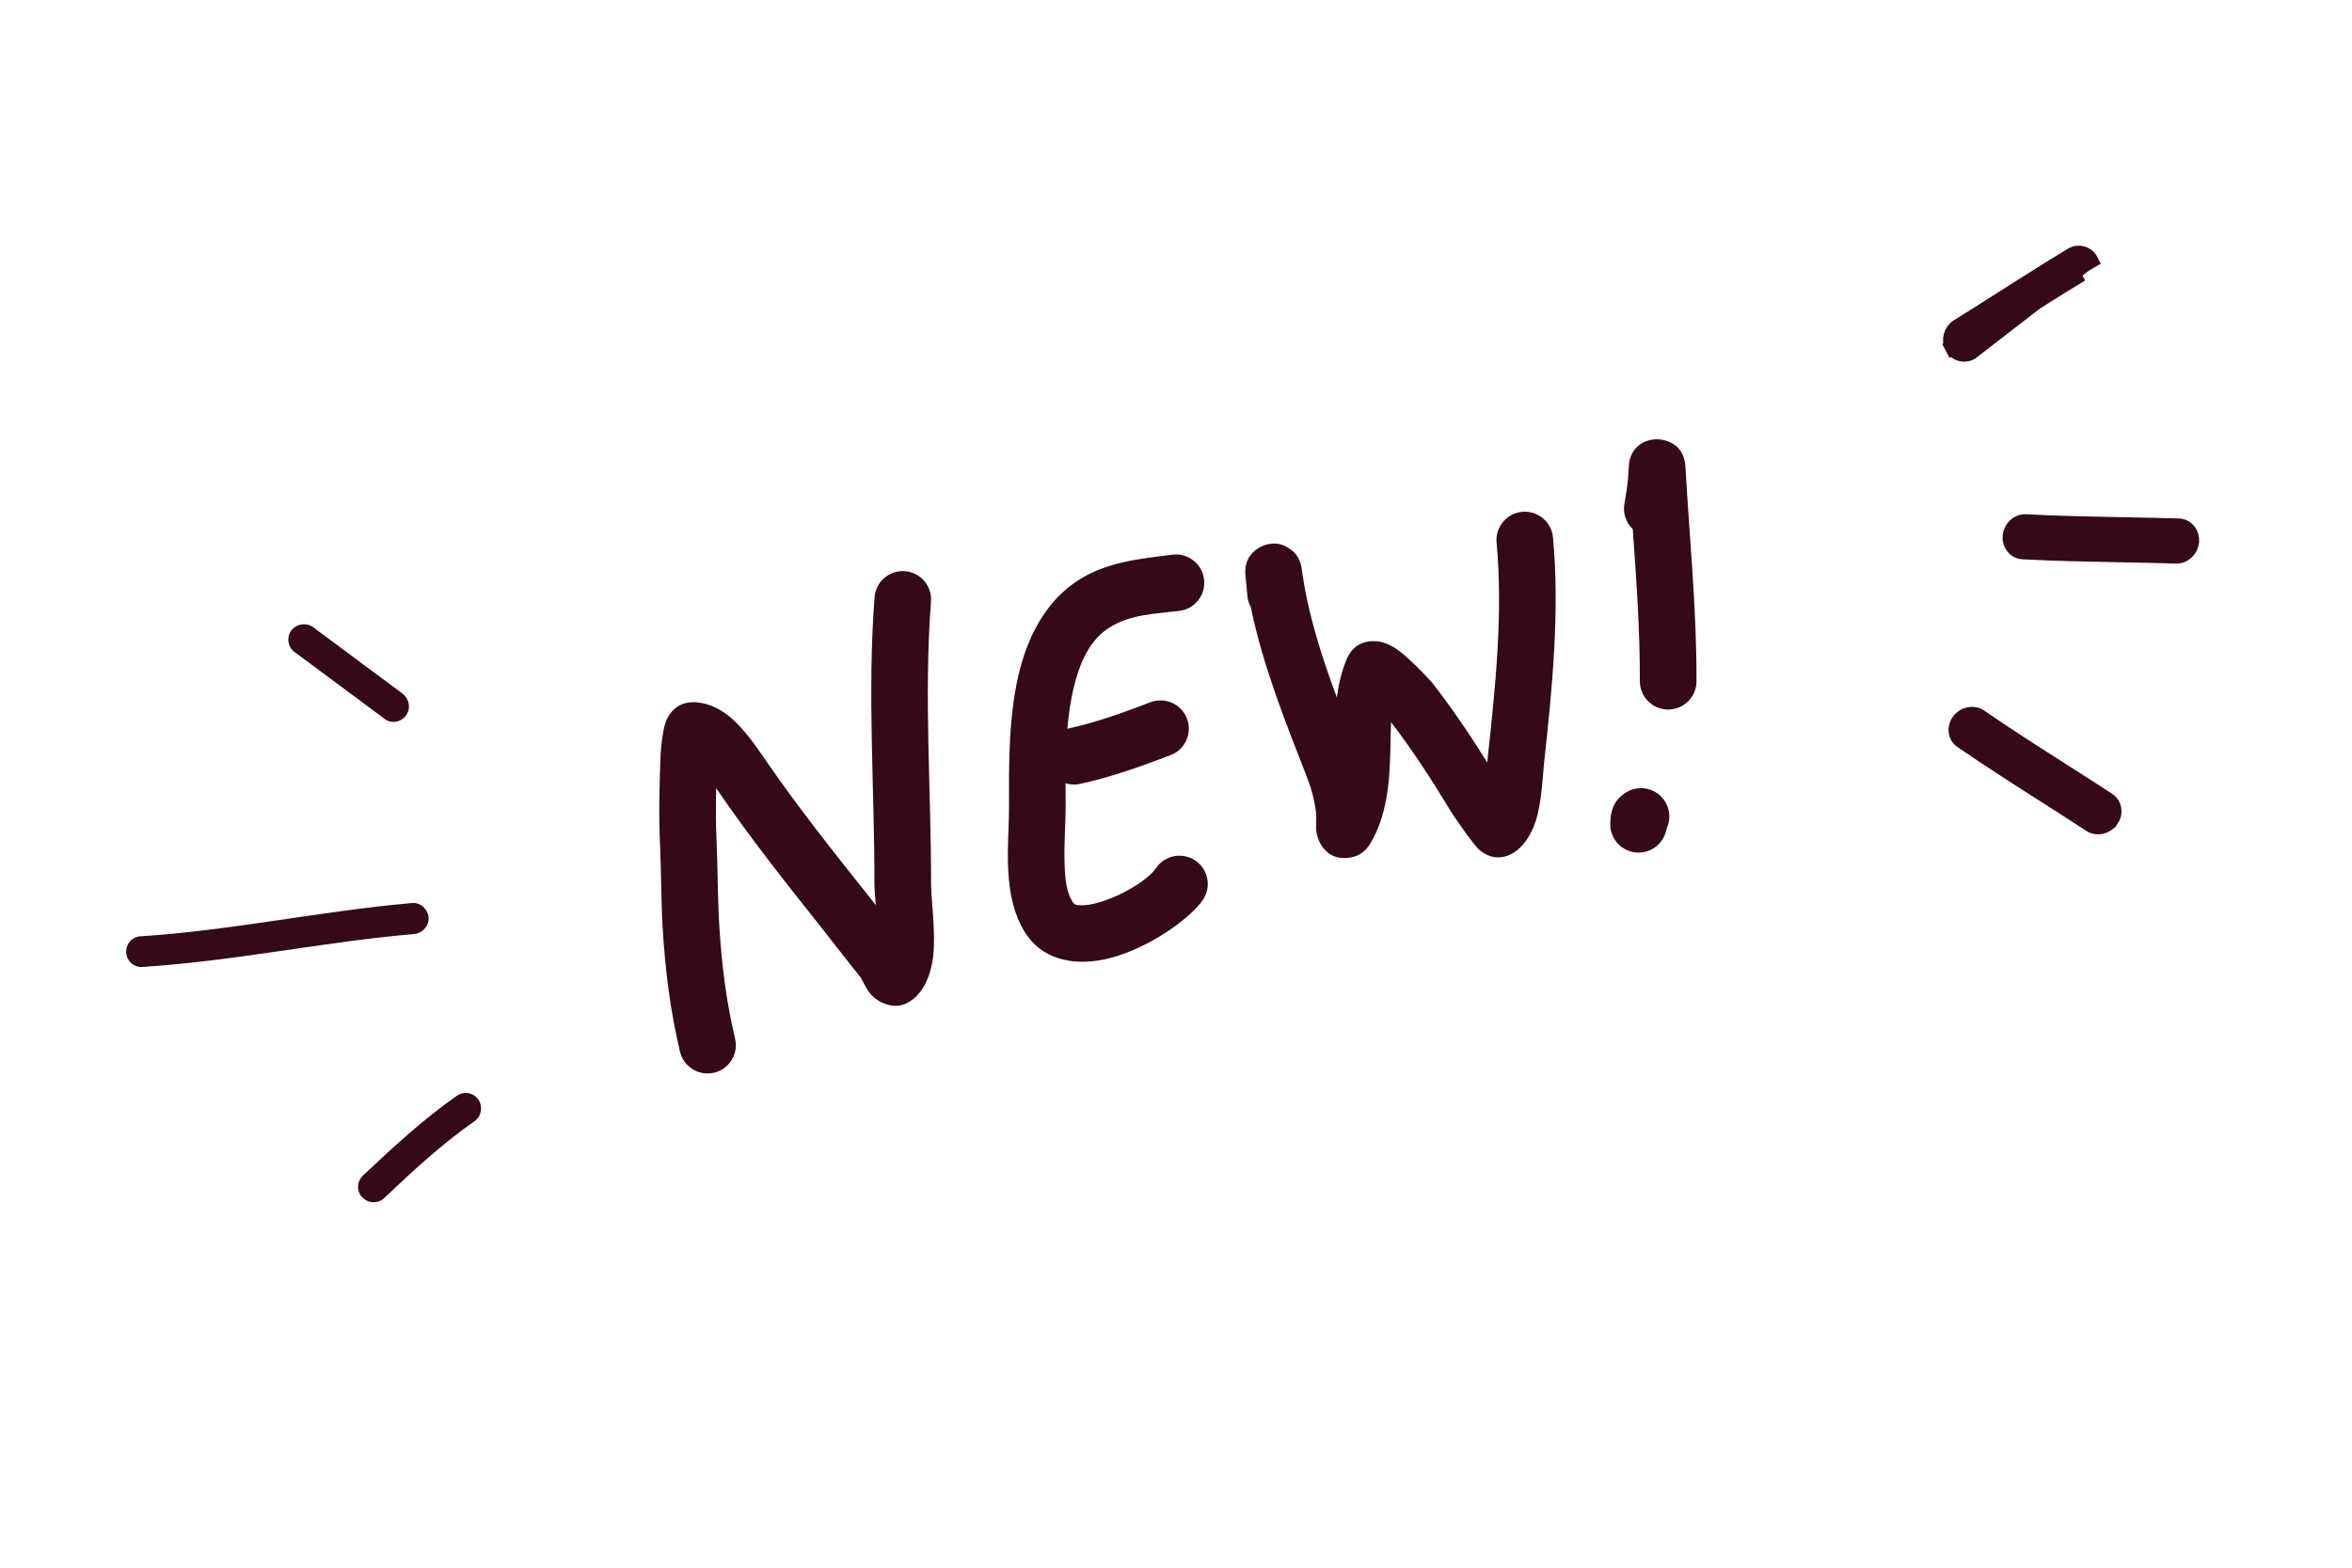
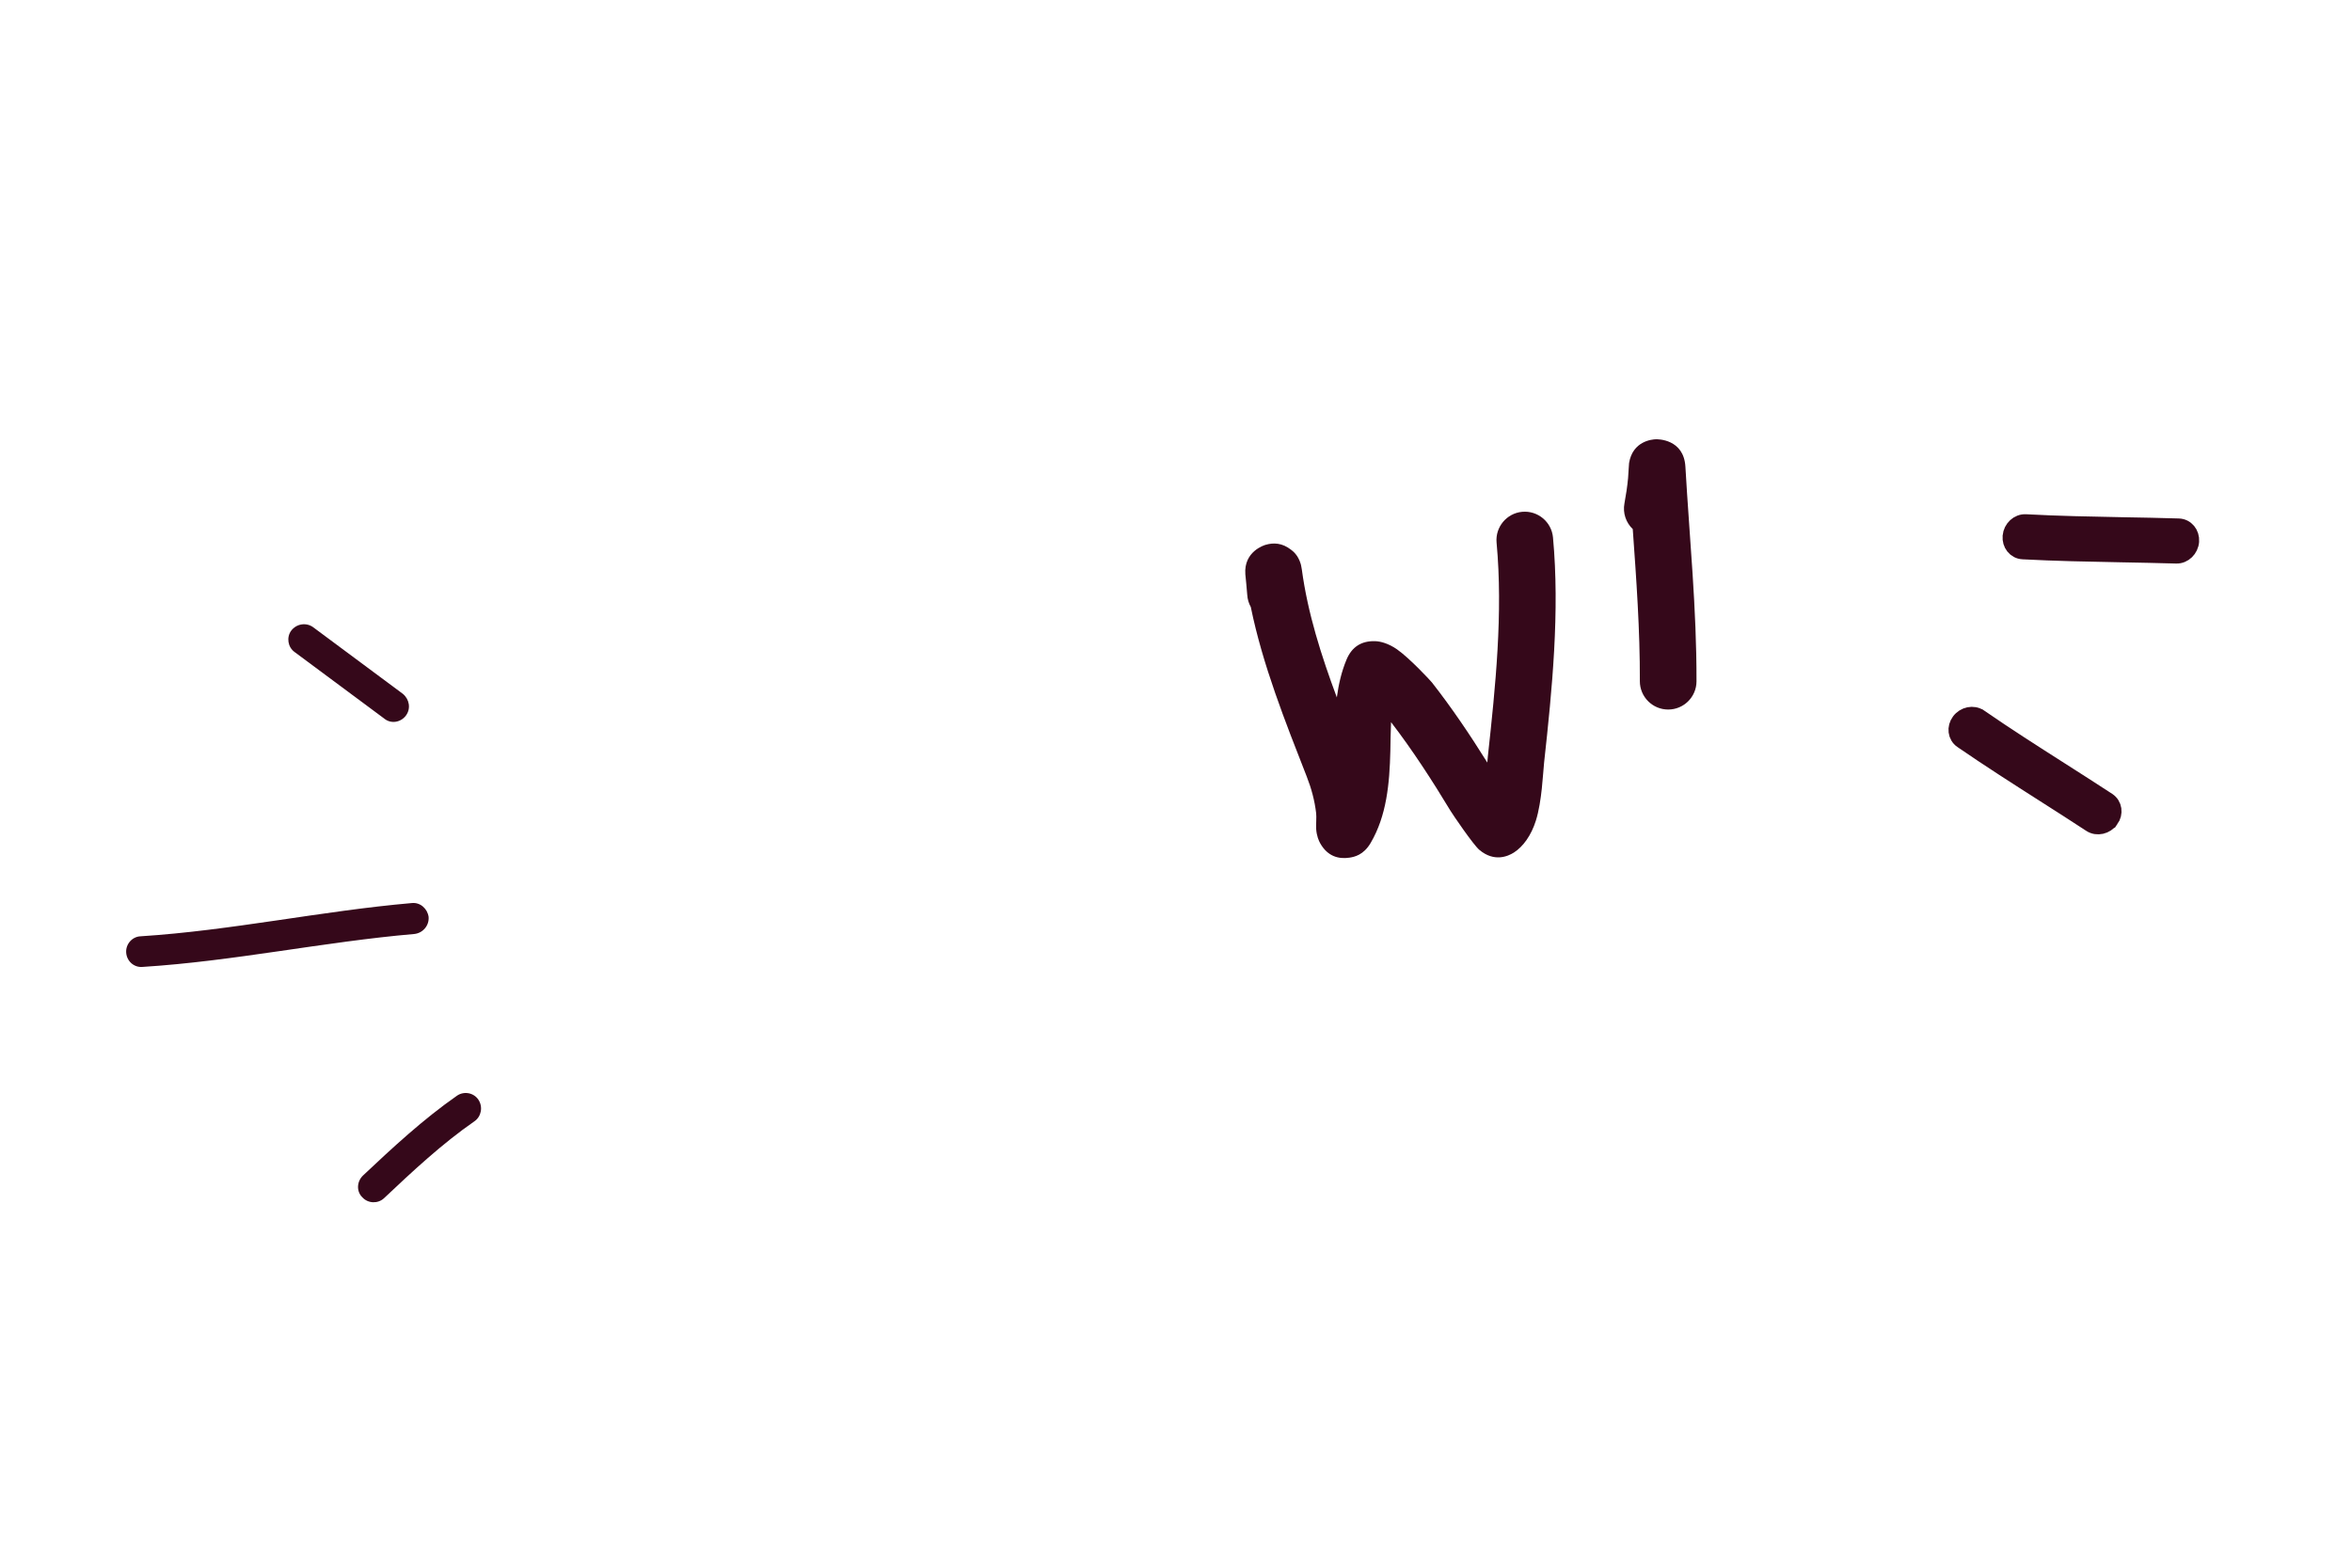
<svg xmlns="http://www.w3.org/2000/svg" width="60" height="40" viewBox="0 0 60 40" fill="none">
  <g clip-path="url(#clip0_422_7532)">
-     <path fill-rule="evenodd" clip-rule="evenodd" d="M22.342 23.095C22.257 22.986 22.171 22.877 22.085 22.769C21.204 21.664 20.331 20.56 19.53 19.395C19.336 19.113 18.973 18.567 18.577 18.258C18.294 18.037 17.985 17.919 17.689 17.917C17.501 17.916 17.217 17.973 17.034 18.31C17.003 18.367 16.962 18.466 16.933 18.596C16.888 18.805 16.854 19.188 16.852 19.241C16.824 20.018 16.801 20.761 16.837 21.538C16.87 22.253 16.863 22.968 16.905 23.683C16.97 24.753 17.098 25.791 17.348 26.836C17.44 27.223 17.83 27.462 18.218 27.37C18.605 27.277 18.845 26.887 18.752 26.5C18.523 25.538 18.406 24.582 18.348 23.596C18.305 22.888 18.313 22.179 18.28 21.471C18.259 21.01 18.26 20.561 18.27 20.11L18.34 20.213C19.161 21.407 20.054 22.538 20.956 23.669C21.293 24.093 21.616 24.525 21.96 24.943C21.986 24.994 22.104 25.227 22.167 25.31C22.271 25.448 22.391 25.533 22.5 25.582C22.776 25.706 23.072 25.713 23.37 25.426C23.593 25.21 23.753 24.851 23.805 24.403C23.876 23.788 23.752 22.947 23.752 22.568C23.756 20.166 23.565 17.748 23.75 15.35C23.78 14.952 23.483 14.605 23.085 14.574C22.688 14.544 22.34 14.841 22.31 15.239C22.122 17.673 22.311 20.127 22.307 22.566C22.308 22.695 22.324 22.882 22.342 23.095Z" fill="#35081A" />
-     <path fill-rule="evenodd" clip-rule="evenodd" d="M29.908 14.153C29.068 14.259 28.23 14.338 27.503 14.808C26.742 15.3 26.282 16.102 26.031 17.03C25.712 18.214 25.74 19.61 25.74 20.602C25.741 21.116 25.675 21.823 25.739 22.466C25.794 23.019 25.945 23.528 26.229 23.908C26.675 24.505 27.461 24.665 28.318 24.445C29.309 24.19 30.363 23.438 30.686 22.96C30.91 22.63 30.823 22.181 30.493 21.957C30.163 21.734 29.713 21.82 29.49 22.15C29.285 22.453 28.588 22.884 27.959 23.046C27.819 23.082 27.682 23.104 27.556 23.097C27.49 23.094 27.424 23.095 27.386 23.044C27.2 22.794 27.172 22.425 27.158 22.054C27.139 21.537 27.185 21.006 27.185 20.601C27.184 19.714 27.141 18.465 27.426 17.406C27.579 16.838 27.822 16.322 28.288 16.021C28.828 15.671 29.464 15.665 30.089 15.586C30.485 15.537 30.765 15.175 30.715 14.779C30.666 14.384 30.304 14.103 29.908 14.153Z" fill="#35081A" />
-     <path fill-rule="evenodd" clip-rule="evenodd" d="M29.348 17.918C28.673 18.176 27.953 18.438 27.247 18.589C26.857 18.673 26.609 19.057 26.692 19.447C26.775 19.837 27.16 20.085 27.549 20.002C28.327 19.835 29.121 19.551 29.863 19.267C30.236 19.125 30.422 18.707 30.28 18.334C30.138 17.962 29.72 17.776 29.348 17.918Z" fill="#35081A" />
    <path fill-rule="evenodd" clip-rule="evenodd" d="M37.942 19.457C37.504 18.755 37.035 18.059 36.528 17.412C36.486 17.36 35.963 16.796 35.638 16.568C35.418 16.415 35.212 16.364 35.088 16.36C34.727 16.346 34.484 16.51 34.351 16.828C34.223 17.133 34.148 17.459 34.103 17.795C33.707 16.732 33.36 15.646 33.21 14.531C33.197 14.44 33.183 14.395 33.181 14.387C33.111 14.155 32.98 14.062 32.934 14.026C32.707 13.848 32.482 13.843 32.284 13.902C32.26 13.909 31.725 14.065 31.769 14.653C31.772 14.701 31.81 15.041 31.817 15.172C31.823 15.287 31.856 15.394 31.908 15.488C32.211 16.97 32.786 18.41 33.335 19.814C33.454 20.117 33.537 20.424 33.575 20.747C33.587 20.842 33.569 21.05 33.576 21.154C33.588 21.33 33.643 21.454 33.68 21.519C33.871 21.856 34.154 21.925 34.429 21.883C34.547 21.864 34.783 21.819 34.965 21.509C35.374 20.813 35.448 19.994 35.468 19.162C35.474 18.916 35.474 18.669 35.486 18.426C36.038 19.144 36.54 19.922 37.007 20.695C37.058 20.78 37.588 21.561 37.74 21.686C38.119 22.003 38.467 21.85 38.621 21.752C38.855 21.602 39.061 21.318 39.181 20.937C39.335 20.445 39.36 19.741 39.39 19.461C39.597 17.576 39.792 15.603 39.617 13.712C39.58 13.315 39.228 13.023 38.831 13.059C38.434 13.096 38.142 13.449 38.178 13.845C38.345 15.641 38.15 17.514 37.955 19.304C37.95 19.345 37.946 19.397 37.942 19.457Z" fill="#35081A" />
    <path fill-rule="evenodd" clip-rule="evenodd" d="M41.652 13.5C41.744 14.79 41.837 16.067 41.833 17.38C41.832 17.779 42.155 18.103 42.554 18.104C42.952 18.105 43.277 17.783 43.278 17.384C43.283 15.533 43.101 13.75 42.995 11.909C42.955 11.197 42.282 11.206 42.241 11.208C42.15 11.211 41.65 11.25 41.558 11.816C41.552 11.851 41.542 12.099 41.533 12.195C41.513 12.414 41.48 12.627 41.44 12.844C41.393 13.093 41.481 13.337 41.652 13.5Z" fill="#35081A" />
-     <path fill-rule="evenodd" clip-rule="evenodd" d="M42.513 21.146C42.615 20.935 42.612 20.677 42.482 20.46C42.277 20.119 41.833 20.008 41.491 20.213C41.175 20.402 41.085 20.672 41.078 21.017C41.069 21.415 41.386 21.746 41.785 21.754C42.15 21.761 42.457 21.497 42.513 21.146Z" fill="#35081A" />
  </g>
  <path fill-rule="evenodd" clip-rule="evenodd" d="M11.658 27.957C10.797 28.557 10.015 29.283 9.262 29.992C9.1 30.145 9.088 30.401 9.244 30.55C9.391 30.712 9.644 30.715 9.795 30.574C10.524 29.886 11.28 29.18 12.103 28.61C12.279 28.489 12.325 28.241 12.204 28.059C12.082 27.877 11.834 27.836 11.658 27.957Z" fill="#35081A" />
  <path fill-rule="evenodd" clip-rule="evenodd" d="M10.504 23.042C8.191 23.244 5.912 23.741 3.585 23.89C3.372 23.899 3.205 24.089 3.219 24.305C3.233 24.521 3.416 24.692 3.639 24.671C5.97 24.524 8.252 24.031 10.569 23.831C10.789 23.808 10.951 23.615 10.934 23.396C10.906 23.189 10.724 23.018 10.504 23.042Z" fill="#35081A" />
  <path fill-rule="evenodd" clip-rule="evenodd" d="M7.517 16.638C8.28 17.204 9.042 17.77 9.805 18.337C9.973 18.475 10.223 18.435 10.355 18.258C10.487 18.08 10.444 17.841 10.276 17.703C9.513 17.136 8.749 16.568 7.985 16.001C7.808 15.875 7.559 15.916 7.427 16.094C7.306 16.26 7.339 16.512 7.517 16.638Z" fill="#35081A" />
  <path d="M51.601 14.072L51.602 14.072C52.429 14.116 53.263 14.132 54.093 14.148C54.57 14.157 55.046 14.166 55.518 14.18L55.519 14.18C55.717 14.186 55.886 14.018 55.901 13.812L55.901 13.812C55.915 13.608 55.775 13.434 55.578 13.428L55.578 13.428L55.577 13.428C55.1 13.413 54.625 13.404 54.151 13.396C53.324 13.38 52.501 13.365 51.676 13.32L51.676 13.32C51.477 13.31 51.305 13.475 51.286 13.68L51.286 13.681C51.268 13.885 51.406 14.061 51.601 14.072Z" fill="#35081A" stroke="#35081A" stroke-width="0.398" />
  <path d="M50.046 18.896L50.047 18.896C50.729 19.366 51.432 19.815 52.132 20.262C52.534 20.518 52.935 20.774 53.331 21.034L53.331 21.034C53.497 21.142 53.729 21.087 53.849 20.919L53.85 20.919C53.968 20.753 53.939 20.531 53.775 20.423L53.775 20.423L53.774 20.422C53.374 20.161 52.974 19.905 52.574 19.65C51.877 19.206 51.183 18.763 50.503 18.294L50.502 18.294C50.338 18.182 50.106 18.232 49.982 18.398L49.982 18.398L49.982 18.398C49.859 18.563 49.886 18.785 50.046 18.896Z" fill="#35081A" stroke="#35081A" stroke-width="0.398" />
-   <path d="M49.979 8.744L49.808 8.85C49.9 9.025 50.114 9.084 50.288 8.976L50.288 8.976L53.157 6.755L53.329 6.652C53.329 6.652 53.329 6.652 53.329 6.652C53.24 6.475 53.026 6.413 52.851 6.518L52.851 6.519C52.281 6.864 51.713 7.225 51.148 7.584C50.748 7.839 50.349 8.092 49.952 8.339L49.952 8.339C49.779 8.446 49.716 8.675 49.808 8.85L49.979 8.744ZM49.979 8.744C49.937 8.664 49.967 8.561 50.044 8.513L53.09 6.986C52.522 7.329 51.961 7.686 51.4 8.042C51 8.297 50.599 8.552 50.196 8.802C50.118 8.85 50.021 8.825 49.979 8.744Z" fill="#35081A" stroke="#35081A" stroke-width="0.398" />
  <defs>
    <clipPath id="clip0_422_7532">
      <rect width="26" height="26" fill="white" transform="translate(18.323 7.988) rotate(7.64)" />
    </clipPath>
  </defs>
</svg>